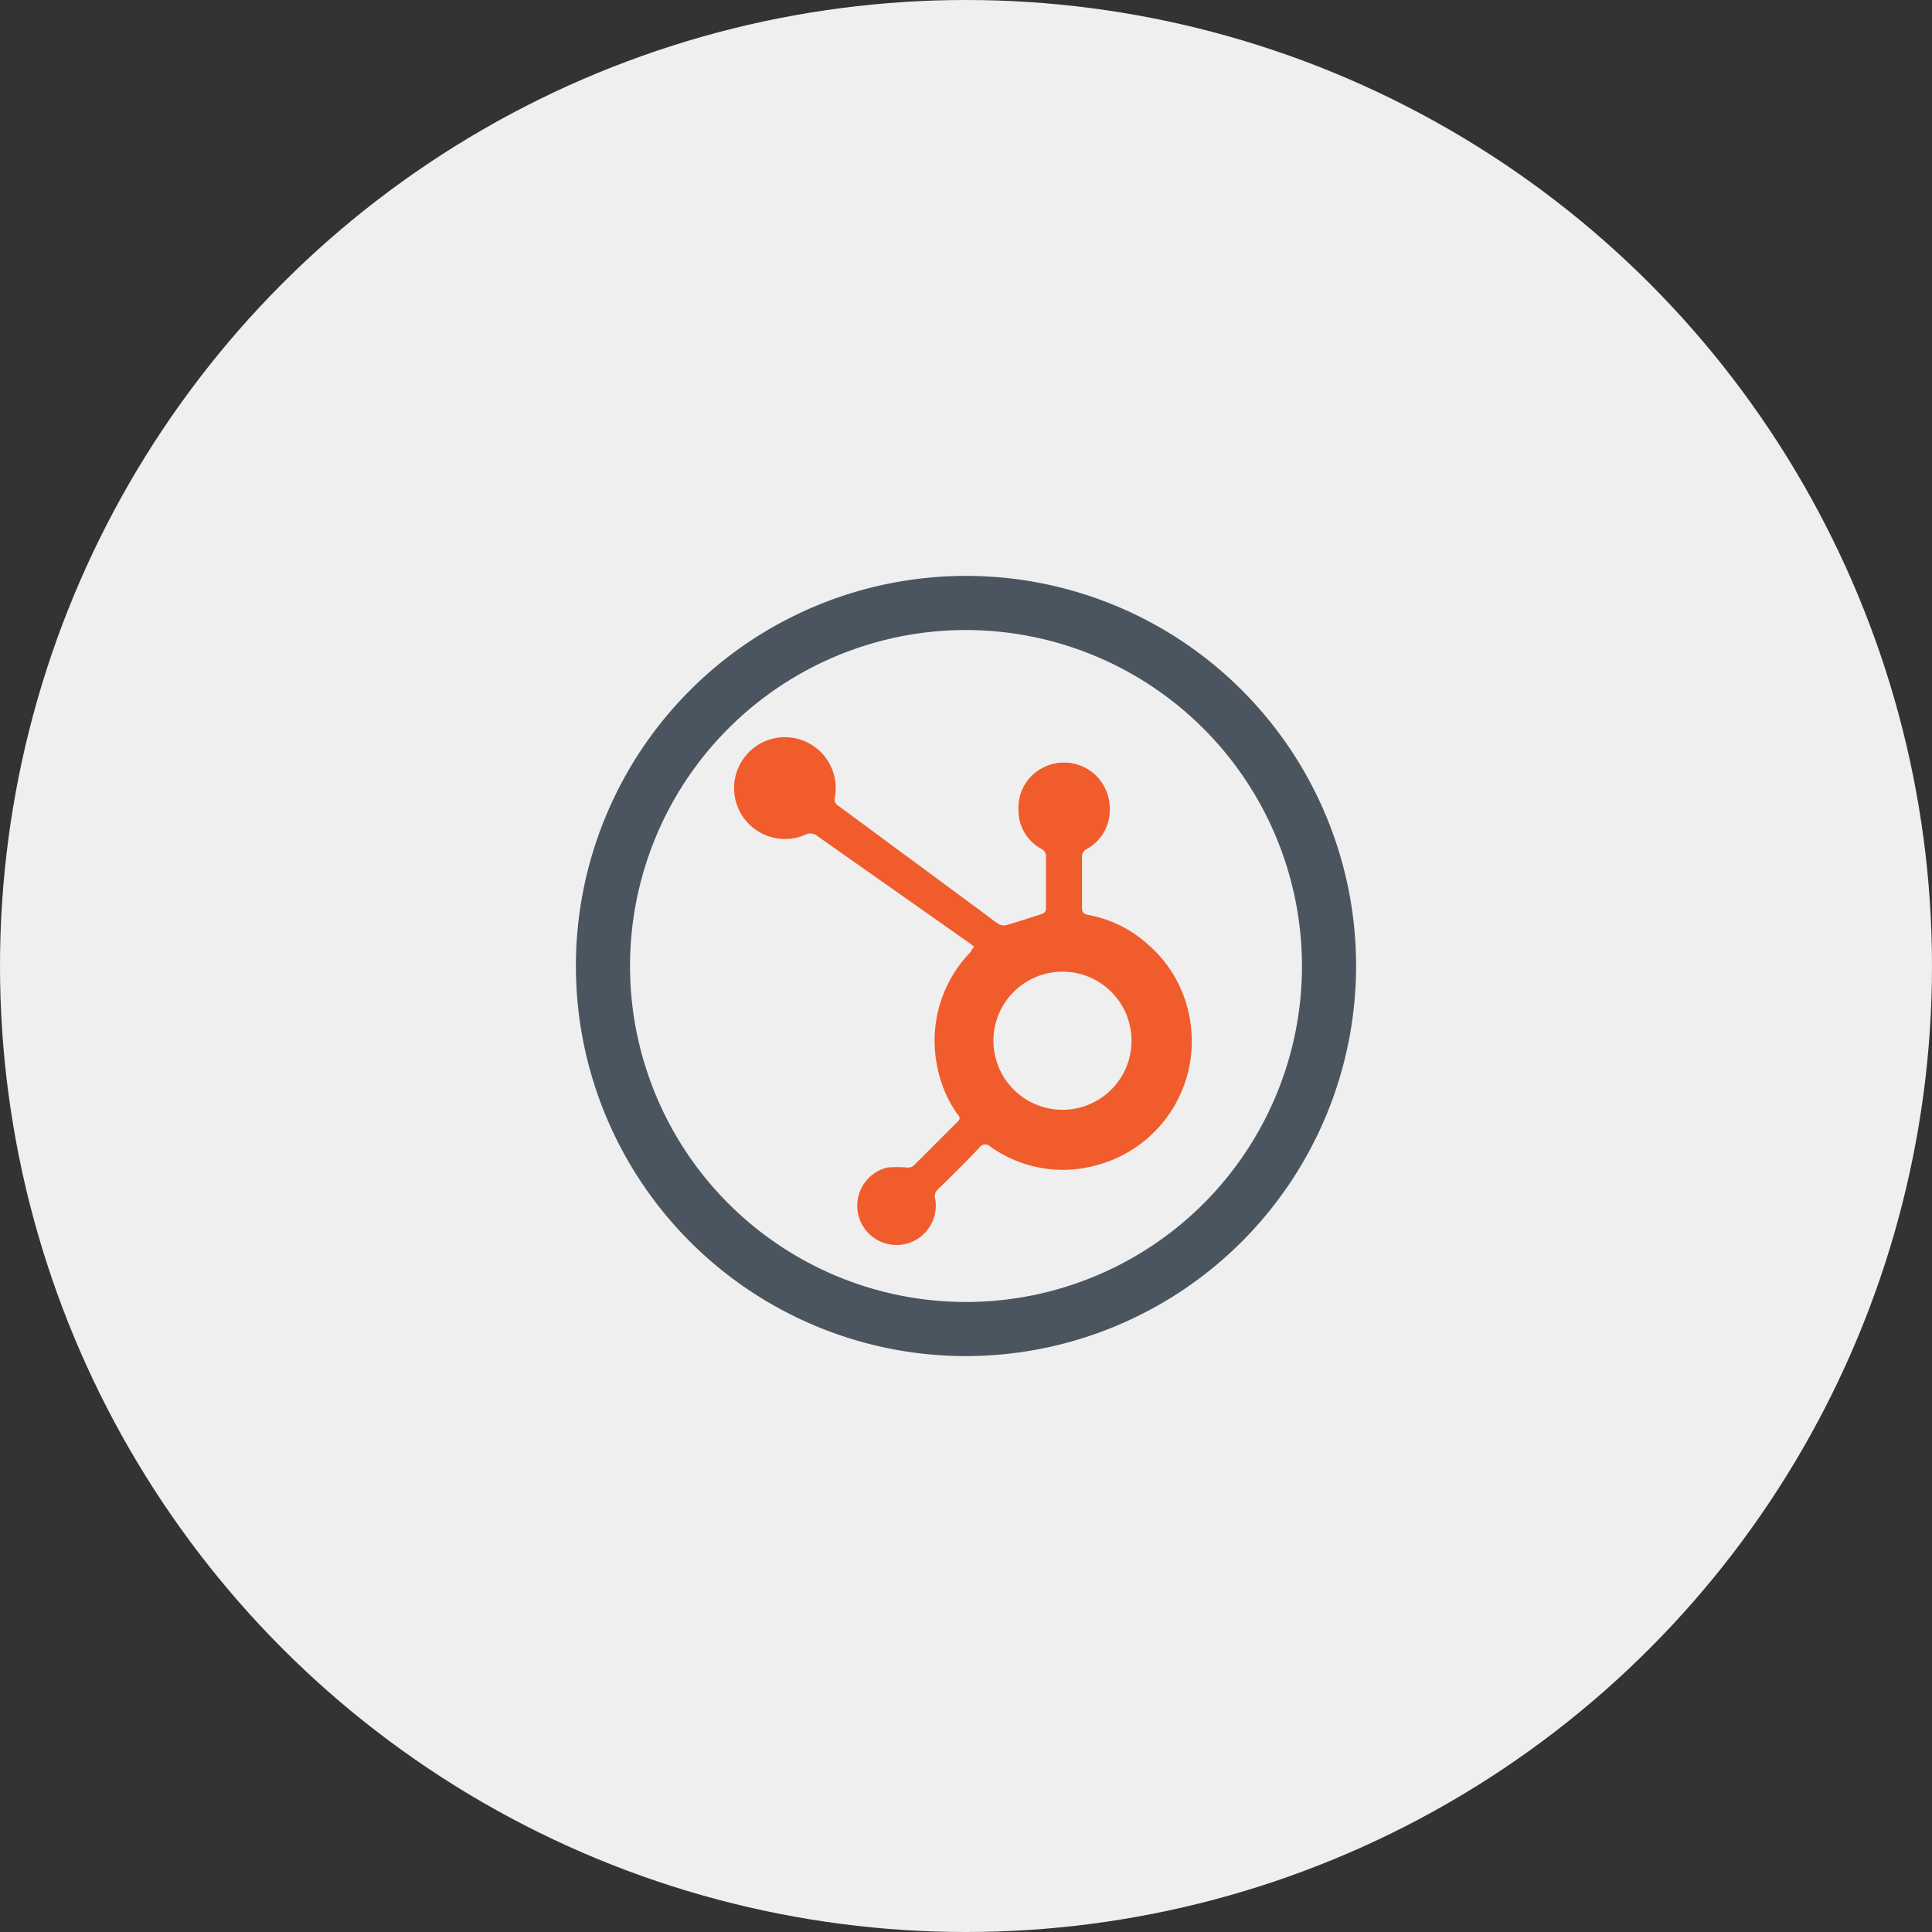
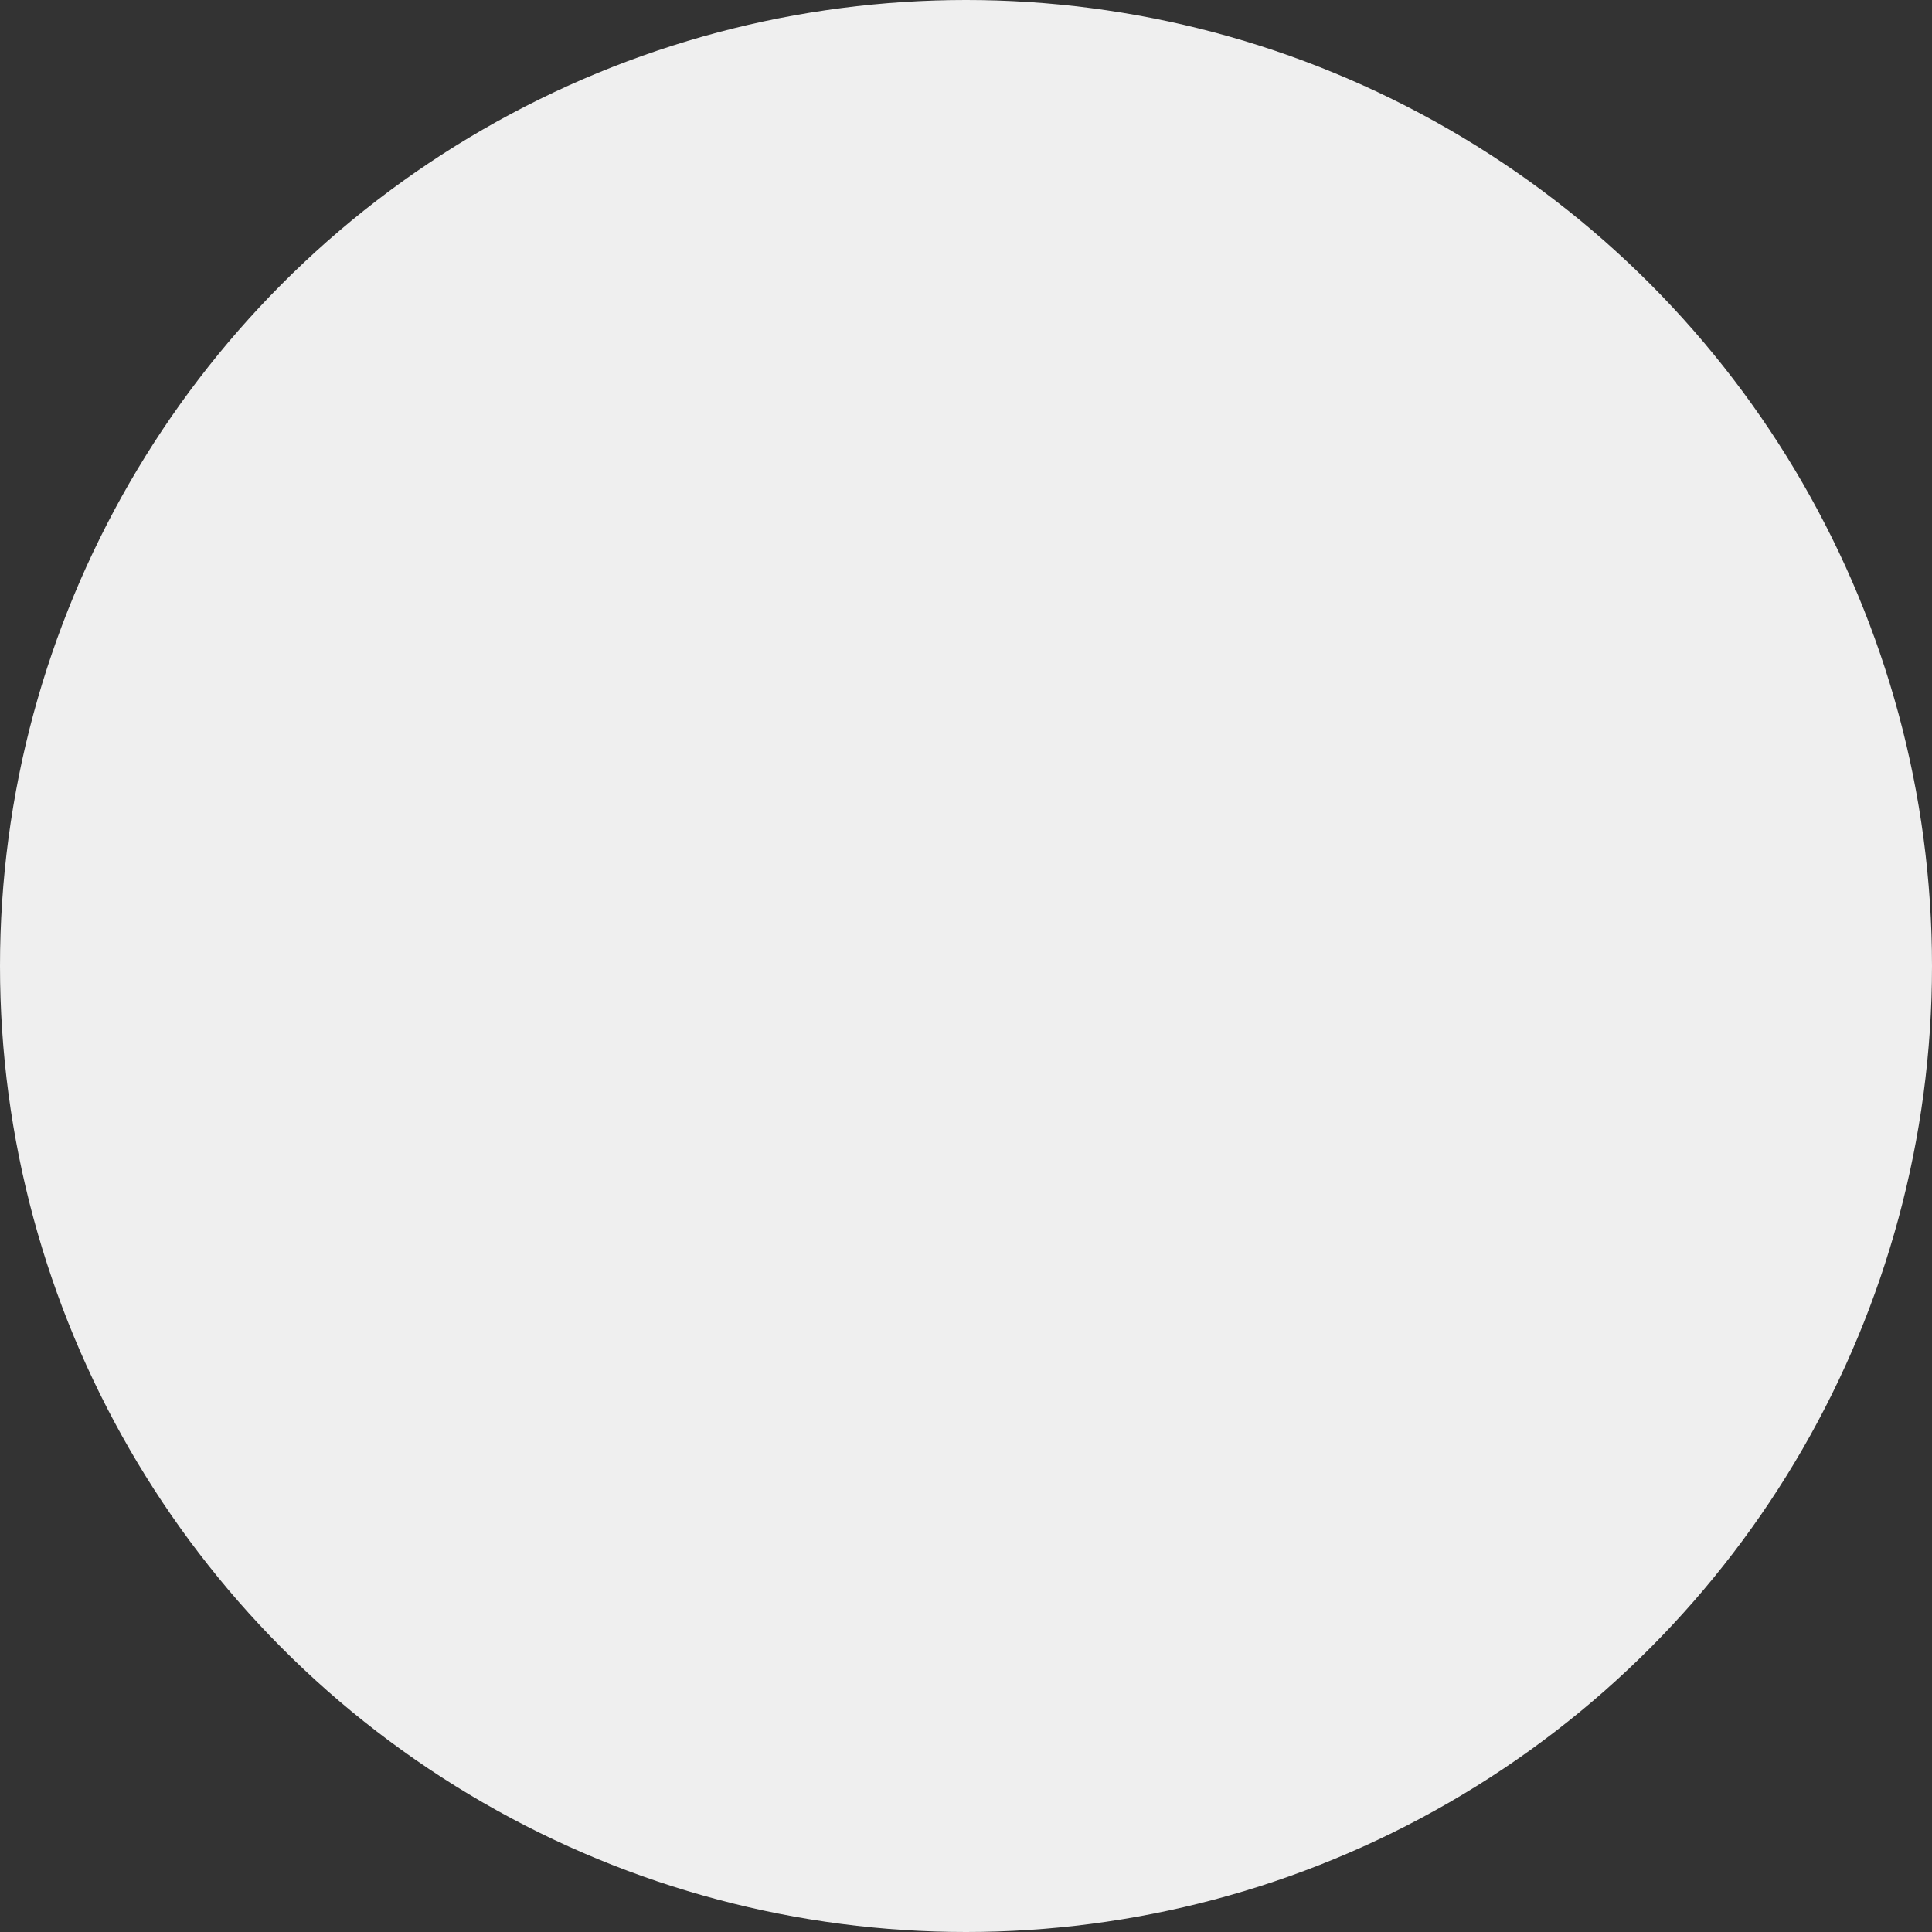
<svg xmlns="http://www.w3.org/2000/svg" viewBox="0 0 269.12 269.12">
  <rect x="0" y="0" width="269.12" height="269.12" fill="#333333" stroke="none" />
  <defs>
    <style>.cls-1{fill:#efefef;}.cls-2{fill:#f05c2c;}.cls-3{fill:#4b555f;}</style>
  </defs>
  <g id="Layer_2" data-name="Layer 2">
    <g id="Layer_1-2" data-name="Layer 1">
      <circle class="cls-1" cx="134.56" cy="134.56" r="134.56" />
-       <path class="cls-2" d="M135.7,131.88c-.28-.22-.47-.38-.68-.53q-10.58-7.44-21.16-14.89a1.51,1.51,0,0,0-1.71-.17,7.09,7.09,0,1,1-4.31-13.44,7.08,7.08,0,0,1,8.44,8.28,1,1,0,0,0,.54,1.14l20.57,15.19c.6.44,1.17.93,1.81,1.31a1.4,1.4,0,0,0,1,.09q2.49-.74,5-1.58a.85.85,0,0,0,.5-.58c0-2.54,0-5.09,0-7.63a1.18,1.18,0,0,0-.56-.78,6.1,6.1,0,0,1-3.27-5.47,6.25,6.25,0,0,1,3.26-5.81,6.37,6.37,0,0,1,9.44,5.26,6.25,6.25,0,0,1-3.37,6.1,1.2,1.2,0,0,0-.48.9c0,2.39,0,4.78,0,7.17,0,.67.25.88.84,1a17,17,0,0,1,8.32,4.09,17.62,17.62,0,0,1,6,11.38,17.85,17.85,0,0,1-13.48,19.49,17.38,17.38,0,0,1-14.43-2.67,1,1,0,0,0-1.58.17c-1.89,2-3.82,3.88-5.76,5.79a1.2,1.2,0,0,0-.38,1.21,5.47,5.47,0,1,1-6.64-4.27,16.58,16.58,0,0,1,2.73,0,1.36,1.36,0,0,0,.87-.21c2.09-2.05,4.13-4.15,6.22-6.2.44-.43.19-.71-.05-1a17.11,17.11,0,0,1-2.86-6.83,17.71,17.71,0,0,1,4.71-15.81C135.28,132.34,135.45,132.15,135.7,131.88ZM148,154.59a9.62,9.62,0,1,0-9.62-9.64A9.63,9.63,0,0,0,148,154.59Z" />
-       <path class="cls-3" d="M134.56,188.9a54.34,54.34,0,1,1,54.34-54.34A54.4,54.4,0,0,1,134.56,188.9Zm0-101.14a46.8,46.8,0,1,0,46.8,46.8A46.86,46.86,0,0,0,134.56,87.76Z" />
    </g>
  </g>
</svg>